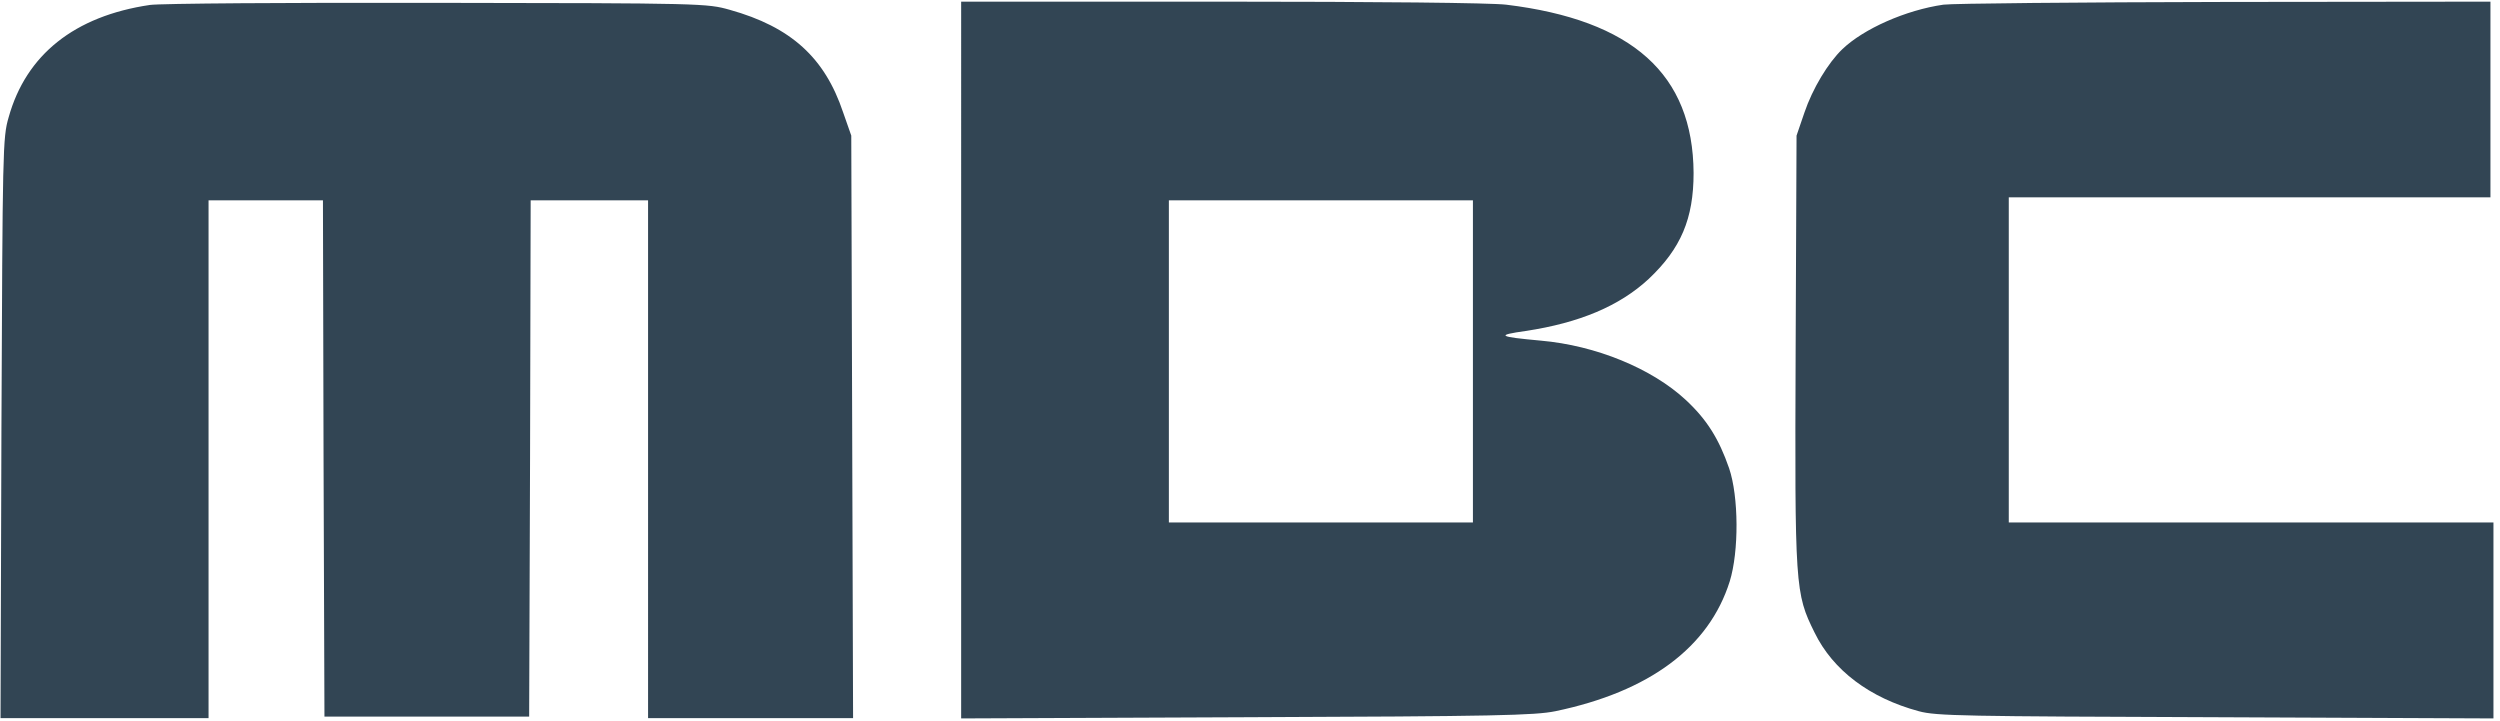
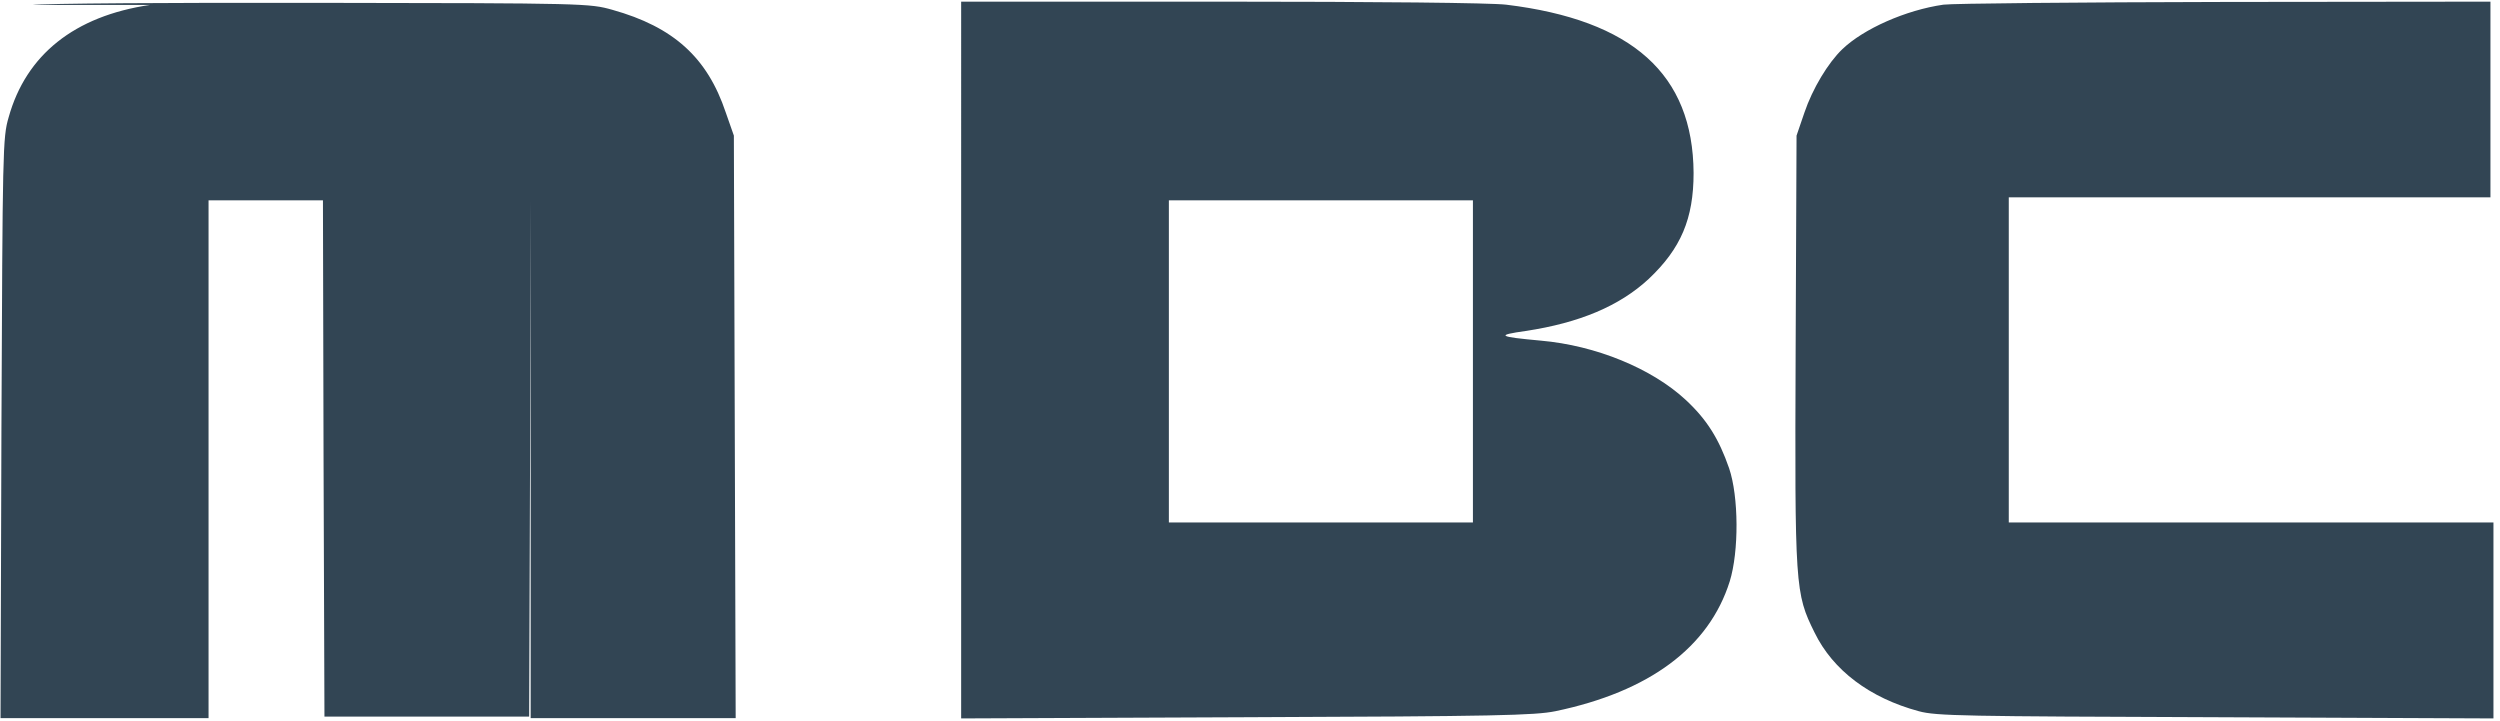
<svg xmlns="http://www.w3.org/2000/svg" width="587.661" height="169.586" viewBox="0 0 589.62 169.586">
  <g style="fill:#324554;fill-opacity:1">
-     <path d="M5665 2509c-250-37-411-165-469-373-20-68-20-107-24-1033l-3-963h691v1720h380l2-857 3-858h680l3 858 2 857h390V140h681l-3 967-3 968-27 77c-61 182-173 284-377 341-75 21-87 22-971 23-492 1-922-2-955-7M8360 1330V139l948 4c829 3 957 6 1026 20 312 65 510 212 579 431 31 100 30 282-2 376-34 98-74 162-144 227-112 104-298 181-482 197-142 13-149 18-50 32 179 27 312 83 409 173 107 101 149 200 149 352-2 328-203 508-623 559-51 6-423 10-947 10h-863zm1700-5V790H9050v1070h1010zM11623 2510c-125-18-265-80-336-148-47-45-99-131-126-211l-26-76-3-709c-3-792-2-811 63-942 61-125 183-217 346-261 58-16 150-17 987-20l922-4v651h-1610v1080h1600v650l-882-1c-486-1-906-5-935-9" style="fill:#324554;fill-opacity:1" transform="matrix(.071 0 0 -.071 -366.874 179.026)" />
+     <path d="M5665 2509c-250-37-411-165-469-373-20-68-20-107-24-1033l-3-963h691v1720h380l2-857 3-858h680l3 858 2 857V140h681l-3 967-3 968-27 77c-61 182-173 284-377 341-75 21-87 22-971 23-492 1-922-2-955-7M8360 1330V139l948 4c829 3 957 6 1026 20 312 65 510 212 579 431 31 100 30 282-2 376-34 98-74 162-144 227-112 104-298 181-482 197-142 13-149 18-50 32 179 27 312 83 409 173 107 101 149 200 149 352-2 328-203 508-623 559-51 6-423 10-947 10h-863zm1700-5V790H9050v1070h1010zM11623 2510c-125-18-265-80-336-148-47-45-99-131-126-211l-26-76-3-709c-3-792-2-811 63-942 61-125 183-217 346-261 58-16 150-17 987-20l922-4v651h-1610v1080h1600v650l-882-1c-486-1-906-5-935-9" style="fill:#324554;fill-opacity:1" transform="matrix(.071 0 0 -.071 -366.874 179.026)" />
  </g>
</svg>